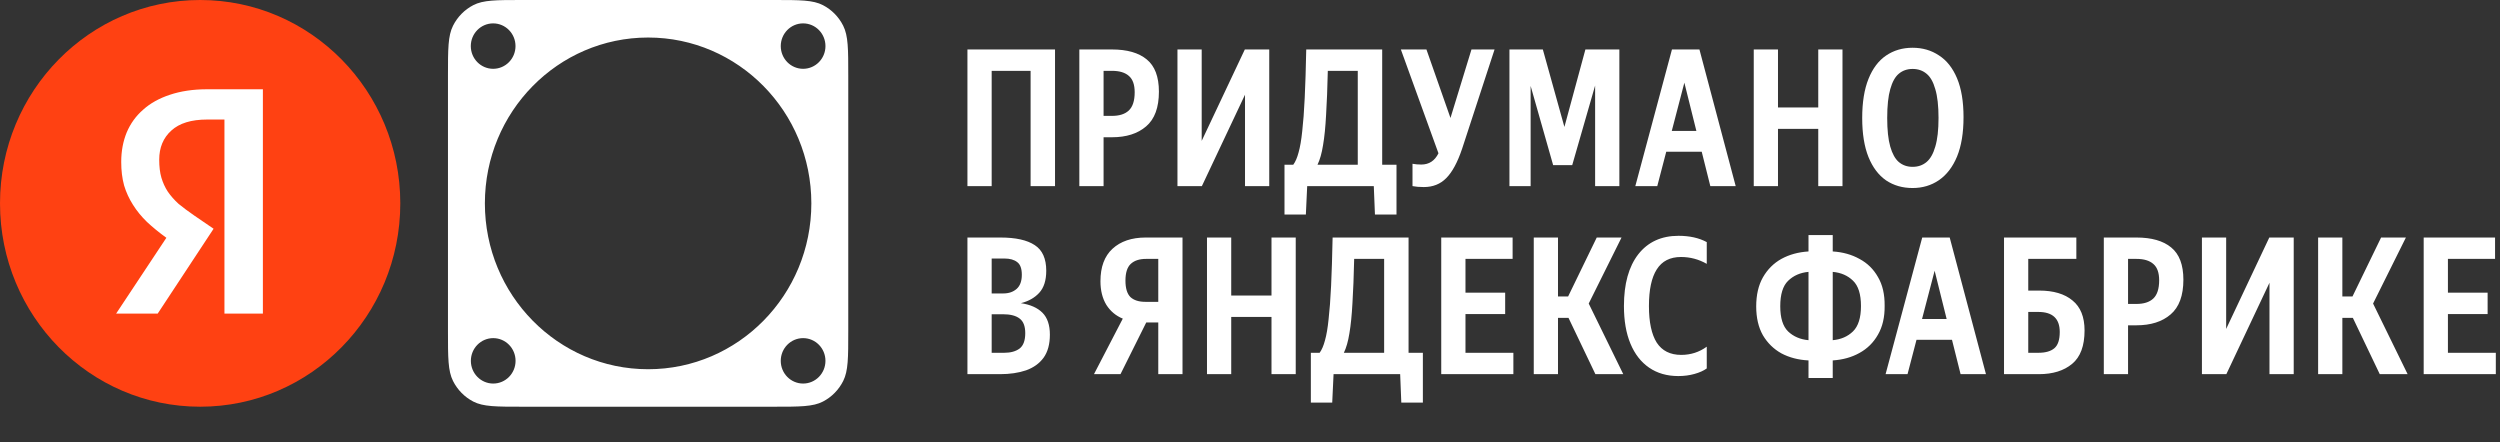
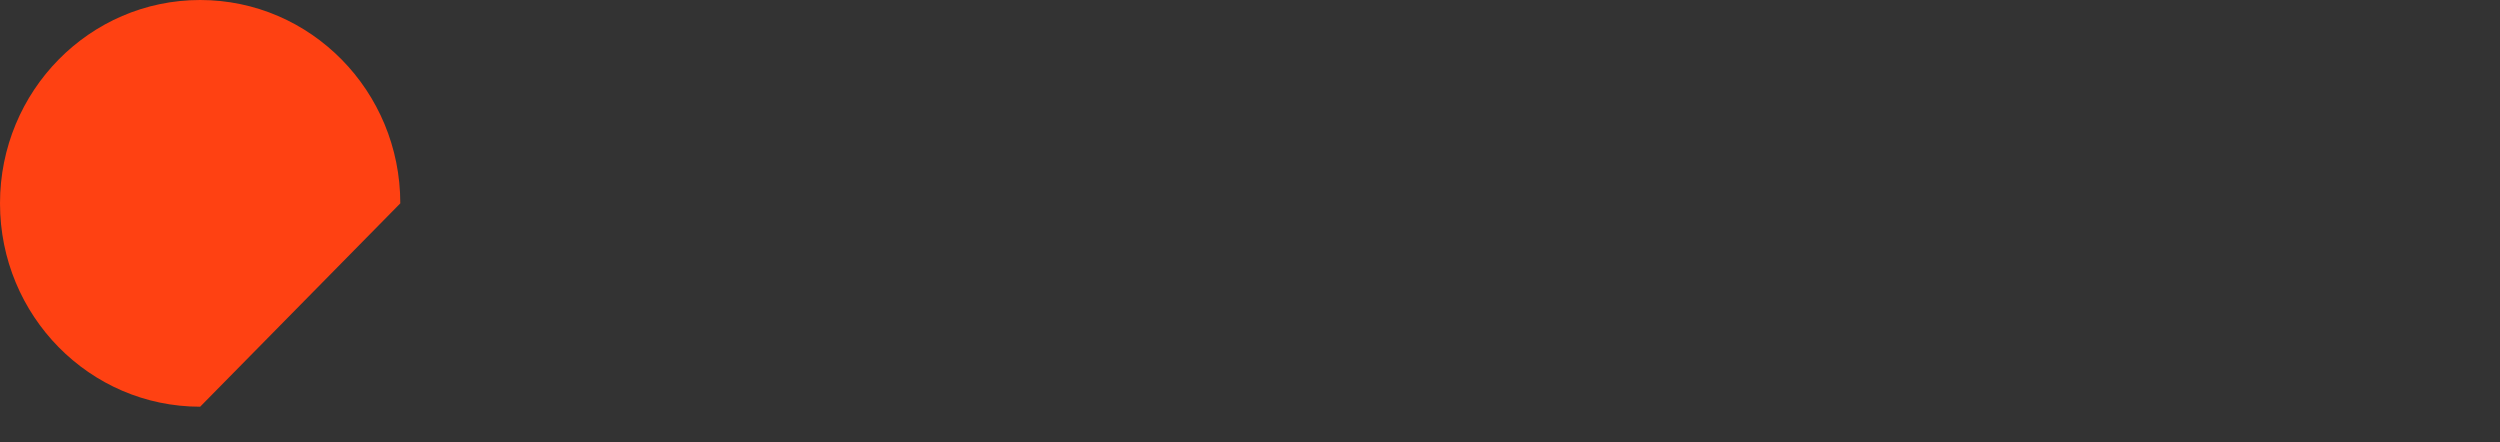
<svg xmlns="http://www.w3.org/2000/svg" width="226" height="40" viewBox="0 0 226 40" fill="none">
  <rect x="0" y="0" width="226" height="40" fill="#333333" stroke="none" />
-   <path d="M36.187 18.383C36.187 8.231 28.086 0 18.093 0C8.101 0 0 8.231 0 18.383C0 28.536 8.101 36.767 18.093 36.767C28.086 36.767 36.187 28.536 36.187 18.383Z" fill="#FF4112" />
-   <path d="M20.29 10.806H18.735C17.294 10.806 16.219 11.135 15.488 11.803C14.758 12.461 14.393 13.341 14.393 14.433C14.393 15.059 14.455 15.6 14.591 16.066C14.726 16.512 14.914 16.936 15.165 17.318C15.436 17.71 15.76 18.081 16.146 18.431C16.553 18.76 17.012 19.11 17.555 19.481L19.308 20.679L14.257 28.347H10.499L15.04 21.496C14.393 21.029 13.808 20.552 13.286 20.064C12.785 19.576 12.368 19.067 12.023 18.516C11.679 17.975 11.407 17.392 11.219 16.766C11.042 16.119 10.959 15.419 10.959 14.635C10.959 13.659 11.126 12.779 11.449 11.983C11.793 11.167 12.294 10.477 12.942 9.915C13.589 9.332 14.393 8.887 15.353 8.569C16.334 8.24 17.451 8.07 18.714 8.07H23.765V28.347H20.29V10.817V10.806Z" fill="white" />
-   <path fill-rule="evenodd" clip-rule="evenodd" d="M40.496 6.819C40.496 4.432 40.496 3.239 40.953 2.327C41.355 1.525 41.997 0.873 42.786 0.465C43.684 0 44.858 0 47.208 0H69.972C72.321 0 73.496 0 74.393 0.465C75.182 0.873 75.824 1.525 76.226 2.327C76.683 3.239 76.683 4.432 76.683 6.819V29.948C76.683 32.335 76.683 33.528 76.226 34.44C75.824 35.242 75.182 35.894 74.393 36.302C73.496 36.767 72.321 36.767 69.972 36.767H47.208C44.858 36.767 43.684 36.767 42.786 36.302C41.997 35.894 41.355 35.242 40.953 34.44C40.496 33.528 40.496 32.335 40.496 29.948V6.819ZM42.56 4.167C42.56 5.301 43.465 6.22 44.581 6.22C45.697 6.22 46.602 5.301 46.602 4.167C46.602 3.033 45.697 2.114 44.581 2.114C43.465 2.114 42.56 3.033 42.56 4.167ZM42.566 32.62C42.566 33.754 43.471 34.673 44.587 34.673C45.703 34.673 46.607 33.754 46.607 32.62C46.607 31.486 45.703 30.567 44.587 30.567C43.471 30.567 42.566 31.486 42.566 32.62ZM72.601 6.22C71.485 6.22 70.581 5.301 70.581 4.167C70.581 3.033 71.485 2.114 72.601 2.114C73.717 2.114 74.622 3.033 74.622 4.167C74.622 5.301 73.717 6.22 72.601 6.22ZM70.58 32.62C70.58 33.754 71.485 34.673 72.601 34.673C73.717 34.673 74.621 33.754 74.621 32.62C74.621 31.486 73.717 30.567 72.601 30.567C71.485 30.567 70.58 31.486 70.58 32.62ZM58.59 3.393C66.739 3.393 73.346 10.105 73.346 18.386C73.346 26.666 66.739 33.378 58.59 33.378C50.44 33.378 43.833 26.666 43.833 18.386C43.833 10.105 50.44 3.393 58.59 3.393Z" fill="white" />
-   <path d="M87.456 4.472L95.374 4.472V16.824H93.166V6.404L89.647 6.404V16.824H87.456V4.472ZM97.572 4.472H100.522C101.891 4.472 102.937 4.771 103.662 5.369C104.398 5.967 104.766 6.939 104.766 8.285C104.766 9.722 104.381 10.769 103.61 11.424C102.851 12.08 101.822 12.408 100.522 12.408H99.763V16.824H97.572V4.472ZM100.522 10.476C101.189 10.476 101.695 10.315 102.04 9.992C102.397 9.659 102.575 9.107 102.575 8.336C102.575 7.658 102.403 7.169 102.058 6.87C101.713 6.559 101.201 6.404 100.522 6.404H99.763V10.476H100.522ZM108.65 16.824L106.442 16.824V4.472H108.633V12.735L112.532 4.472H114.74V16.824H112.549V8.561L108.65 16.824ZM116.118 14.892H116.911C117.107 14.627 117.268 14.254 117.394 13.771C117.532 13.287 117.641 12.649 117.722 11.856C117.814 11.062 117.889 10.062 117.946 8.854C118.004 7.646 118.05 6.186 118.084 4.472L124.95 4.472V14.892H126.244V19.394H124.295L124.191 16.824L118.17 16.824L118.05 19.394H116.118V14.892ZM119.102 14.892L122.742 14.892V6.404H120.034C119.999 7.968 119.947 9.297 119.878 10.389C119.821 11.482 119.729 12.396 119.602 13.132C119.487 13.857 119.32 14.443 119.102 14.892ZM127.69 14.806C127.932 14.852 128.196 14.875 128.484 14.875C129.186 14.875 129.703 14.535 130.037 13.857L126.638 4.472H128.95L131.123 10.665L133.021 4.472L135.108 4.472L132.176 13.443C131.762 14.673 131.284 15.559 130.744 16.099C130.215 16.64 129.536 16.91 128.708 16.91C128.317 16.91 127.978 16.881 127.69 16.824V14.806ZM142.129 14.926H140.404L138.369 7.767V16.824H136.454V4.472L139.473 4.472L141.422 11.476L143.32 4.472H146.39V16.824H144.199V7.733L142.129 14.926ZM156.907 16.824H154.613L153.836 13.719L150.628 13.719L149.817 16.824H147.833L151.145 4.472L153.629 4.472L156.907 16.824ZM151.128 11.838H153.353L152.266 7.474L151.128 11.838ZM158.539 4.472H160.73V9.716L164.37 9.716V4.472H166.561V16.824L164.37 16.824V11.649H160.73V16.824H158.539V4.472ZM172.897 16.997C171.988 16.997 171.189 16.767 170.499 16.306C169.821 15.835 169.291 15.133 168.912 14.202C168.532 13.259 168.343 12.08 168.343 10.665C168.343 9.251 168.532 8.072 168.912 7.129C169.291 6.186 169.821 5.484 170.499 5.024C171.189 4.553 171.988 4.317 172.897 4.317C173.794 4.317 174.588 4.547 175.278 5.007C175.979 5.455 176.526 6.145 176.917 7.077C177.308 8.009 177.503 9.182 177.503 10.596C177.503 12.011 177.308 13.195 176.917 14.15C176.526 15.093 175.979 15.806 175.278 16.289C174.588 16.761 173.794 16.997 172.897 16.997ZM172.897 15.082C173.392 15.082 173.811 14.938 174.156 14.65C174.501 14.363 174.766 13.897 174.95 13.253C175.145 12.609 175.243 11.746 175.243 10.665C175.243 9.573 175.145 8.704 174.95 8.06C174.766 7.405 174.501 6.939 174.156 6.663C173.811 6.375 173.392 6.232 172.897 6.232C172.414 6.232 172 6.375 171.655 6.663C171.321 6.939 171.063 7.405 170.879 8.06C170.695 8.704 170.603 9.573 170.603 10.665C170.603 11.746 170.695 12.609 170.879 13.253C171.063 13.897 171.321 14.363 171.655 14.65C172 14.938 172.414 15.082 172.897 15.082ZM87.456 21.472H90.441C91.821 21.472 92.856 21.702 93.546 22.162C94.236 22.611 94.581 23.381 94.581 24.474C94.581 25.348 94.368 26.015 93.942 26.475C93.528 26.924 92.976 27.234 92.286 27.407C93.137 27.533 93.787 27.82 94.236 28.269C94.684 28.718 94.909 29.379 94.909 30.253C94.909 31.116 94.719 31.811 94.339 32.34C93.96 32.858 93.431 33.237 92.752 33.479C92.074 33.709 91.291 33.824 90.406 33.824H87.456V21.472ZM90.699 26.527C91.194 26.527 91.596 26.389 91.907 26.113C92.217 25.837 92.373 25.411 92.373 24.836C92.373 24.284 92.235 23.904 91.959 23.698C91.683 23.479 91.297 23.37 90.803 23.37H89.647V26.527H90.699ZM90.785 31.892C91.361 31.892 91.821 31.765 92.166 31.512C92.511 31.248 92.683 30.782 92.683 30.115C92.683 29.494 92.516 29.057 92.183 28.804C91.849 28.539 91.343 28.407 90.665 28.407H89.647V31.892H90.785ZM99.481 25.423C99.481 24.134 99.844 23.157 100.568 22.49C101.304 21.811 102.305 21.472 103.57 21.472H106.899V33.824H104.708V29.149H103.622L101.293 33.824H98.895L101.5 28.804C100.879 28.551 100.384 28.137 100.016 27.562C99.659 26.975 99.481 26.262 99.481 25.423ZM103.535 27.286H104.708V23.404H103.604C102.995 23.404 102.529 23.559 102.207 23.87C101.896 24.169 101.741 24.669 101.741 25.371C101.741 26.061 101.891 26.555 102.19 26.855C102.5 27.142 102.949 27.286 103.535 27.286ZM109.112 21.472H111.303V26.716H114.943V21.472H117.134V33.824L114.943 33.824V28.649H111.303V33.824H109.112V21.472ZM118.501 31.892H119.295C119.49 31.627 119.651 31.253 119.778 30.77C119.916 30.288 120.025 29.649 120.105 28.856C120.197 28.062 120.272 27.061 120.33 25.854C120.387 24.646 120.433 23.186 120.468 21.472H127.334V31.892H128.628V36.394H126.678L126.575 33.824H120.554L120.433 36.394H118.501V31.892ZM121.485 31.892H125.126V23.404H122.417C122.383 24.968 122.331 26.297 122.262 27.389C122.204 28.482 122.112 29.396 121.986 30.132C121.871 30.857 121.704 31.443 121.485 31.892ZM130.288 21.472H136.74V23.404H132.479V26.458H136.067V28.39H132.479V31.892H136.809V33.824H130.288V21.472ZM146.743 33.824H144.224L141.792 28.735H140.843V33.824H138.652V21.472H140.843V26.803H141.757L144.345 21.472H146.587L143.62 27.441L146.743 33.824ZM151.721 33.996C150.697 33.996 149.817 33.743 149.081 33.237C148.345 32.731 147.782 32.007 147.391 31.064C147 30.121 146.804 28.988 146.804 27.665C146.804 25.664 147.235 24.106 148.098 22.99C148.972 21.875 150.185 21.317 151.738 21.317C152.739 21.317 153.59 21.507 154.291 21.886V23.853C153.567 23.439 152.79 23.232 151.962 23.232C150.973 23.232 150.243 23.605 149.771 24.353C149.3 25.089 149.064 26.193 149.064 27.665C149.064 29.126 149.3 30.23 149.771 30.977C150.254 31.714 150.99 32.082 151.98 32.082C152.842 32.082 153.613 31.834 154.291 31.34V33.306C154.004 33.514 153.63 33.68 153.17 33.807C152.721 33.933 152.238 33.996 151.721 33.996ZM163.488 21.248H165.679V22.731C166.588 22.789 167.393 23.013 168.094 23.404C168.807 23.784 169.365 24.33 169.768 25.043C170.182 25.745 170.383 26.613 170.371 27.648C170.383 28.672 170.182 29.54 169.768 30.253C169.365 30.966 168.807 31.518 168.094 31.909C167.393 32.3 166.588 32.524 165.679 32.582V34.169H163.488V32.582C162.568 32.536 161.751 32.323 161.038 31.944C160.337 31.553 159.779 31.006 159.365 30.305C158.962 29.592 158.761 28.723 158.761 27.7C158.761 26.665 158.962 25.791 159.365 25.078C159.779 24.353 160.337 23.795 161.038 23.404C161.751 23.013 162.568 22.789 163.488 22.731V21.248ZM160.935 27.683C160.935 28.741 161.171 29.5 161.642 29.96C162.125 30.42 162.74 30.684 163.488 30.753V24.577C162.74 24.646 162.125 24.917 161.642 25.388C161.171 25.848 160.935 26.613 160.935 27.683ZM168.232 27.665C168.232 26.596 167.991 25.831 167.508 25.371C167.036 24.911 166.427 24.646 165.679 24.577V30.753C166.427 30.684 167.036 30.42 167.508 29.96C167.991 29.488 168.232 28.723 168.232 27.665ZM179.531 33.824H177.237L176.46 30.719H173.252L172.441 33.824L170.457 33.824L173.769 21.472H176.253L179.531 33.824ZM173.752 28.838H175.977L174.891 24.474L173.752 28.838ZM181.163 33.824V21.472L187.702 21.472V23.404L183.354 23.404V26.268H184.338C185.637 26.268 186.644 26.567 187.357 27.165C188.081 27.752 188.444 28.654 188.444 29.873C188.444 31.265 188.07 32.271 187.322 32.892C186.575 33.514 185.574 33.824 184.32 33.824H181.163ZM184.269 31.892C184.913 31.892 185.396 31.754 185.718 31.478C186.04 31.202 186.201 30.713 186.201 30.011C186.201 28.804 185.557 28.2 184.269 28.2H183.354V31.892H184.269ZM190.185 21.472H193.135C194.503 21.472 195.55 21.771 196.274 22.369C197.01 22.967 197.378 23.939 197.378 25.285C197.378 26.722 196.993 27.769 196.223 28.424C195.464 29.08 194.434 29.408 193.135 29.408H192.376V33.824H190.185V21.472ZM193.135 27.476C193.802 27.476 194.308 27.314 194.653 26.992C195.009 26.659 195.188 26.107 195.188 25.336C195.188 24.658 195.015 24.169 194.67 23.87C194.325 23.559 193.813 23.404 193.135 23.404H192.376V27.476H193.135ZM201.262 33.824H199.054V21.472H201.245V29.735L205.144 21.472H207.352V33.824H205.161V25.561L201.262 33.824ZM217.649 33.824H215.13L212.698 28.735H211.749V33.824H209.558V21.472H211.749V26.803H212.663L215.251 21.472H217.494L214.526 27.441L217.649 33.824ZM219.101 21.472H225.553V23.404H221.292V26.458H224.881V28.39H221.292V31.892H225.622V33.824H219.101V21.472Z" fill="white" />
+   <path d="M36.187 18.383C36.187 8.231 28.086 0 18.093 0C8.101 0 0 8.231 0 18.383C0 28.536 8.101 36.767 18.093 36.767Z" fill="#FF4112" />
</svg>